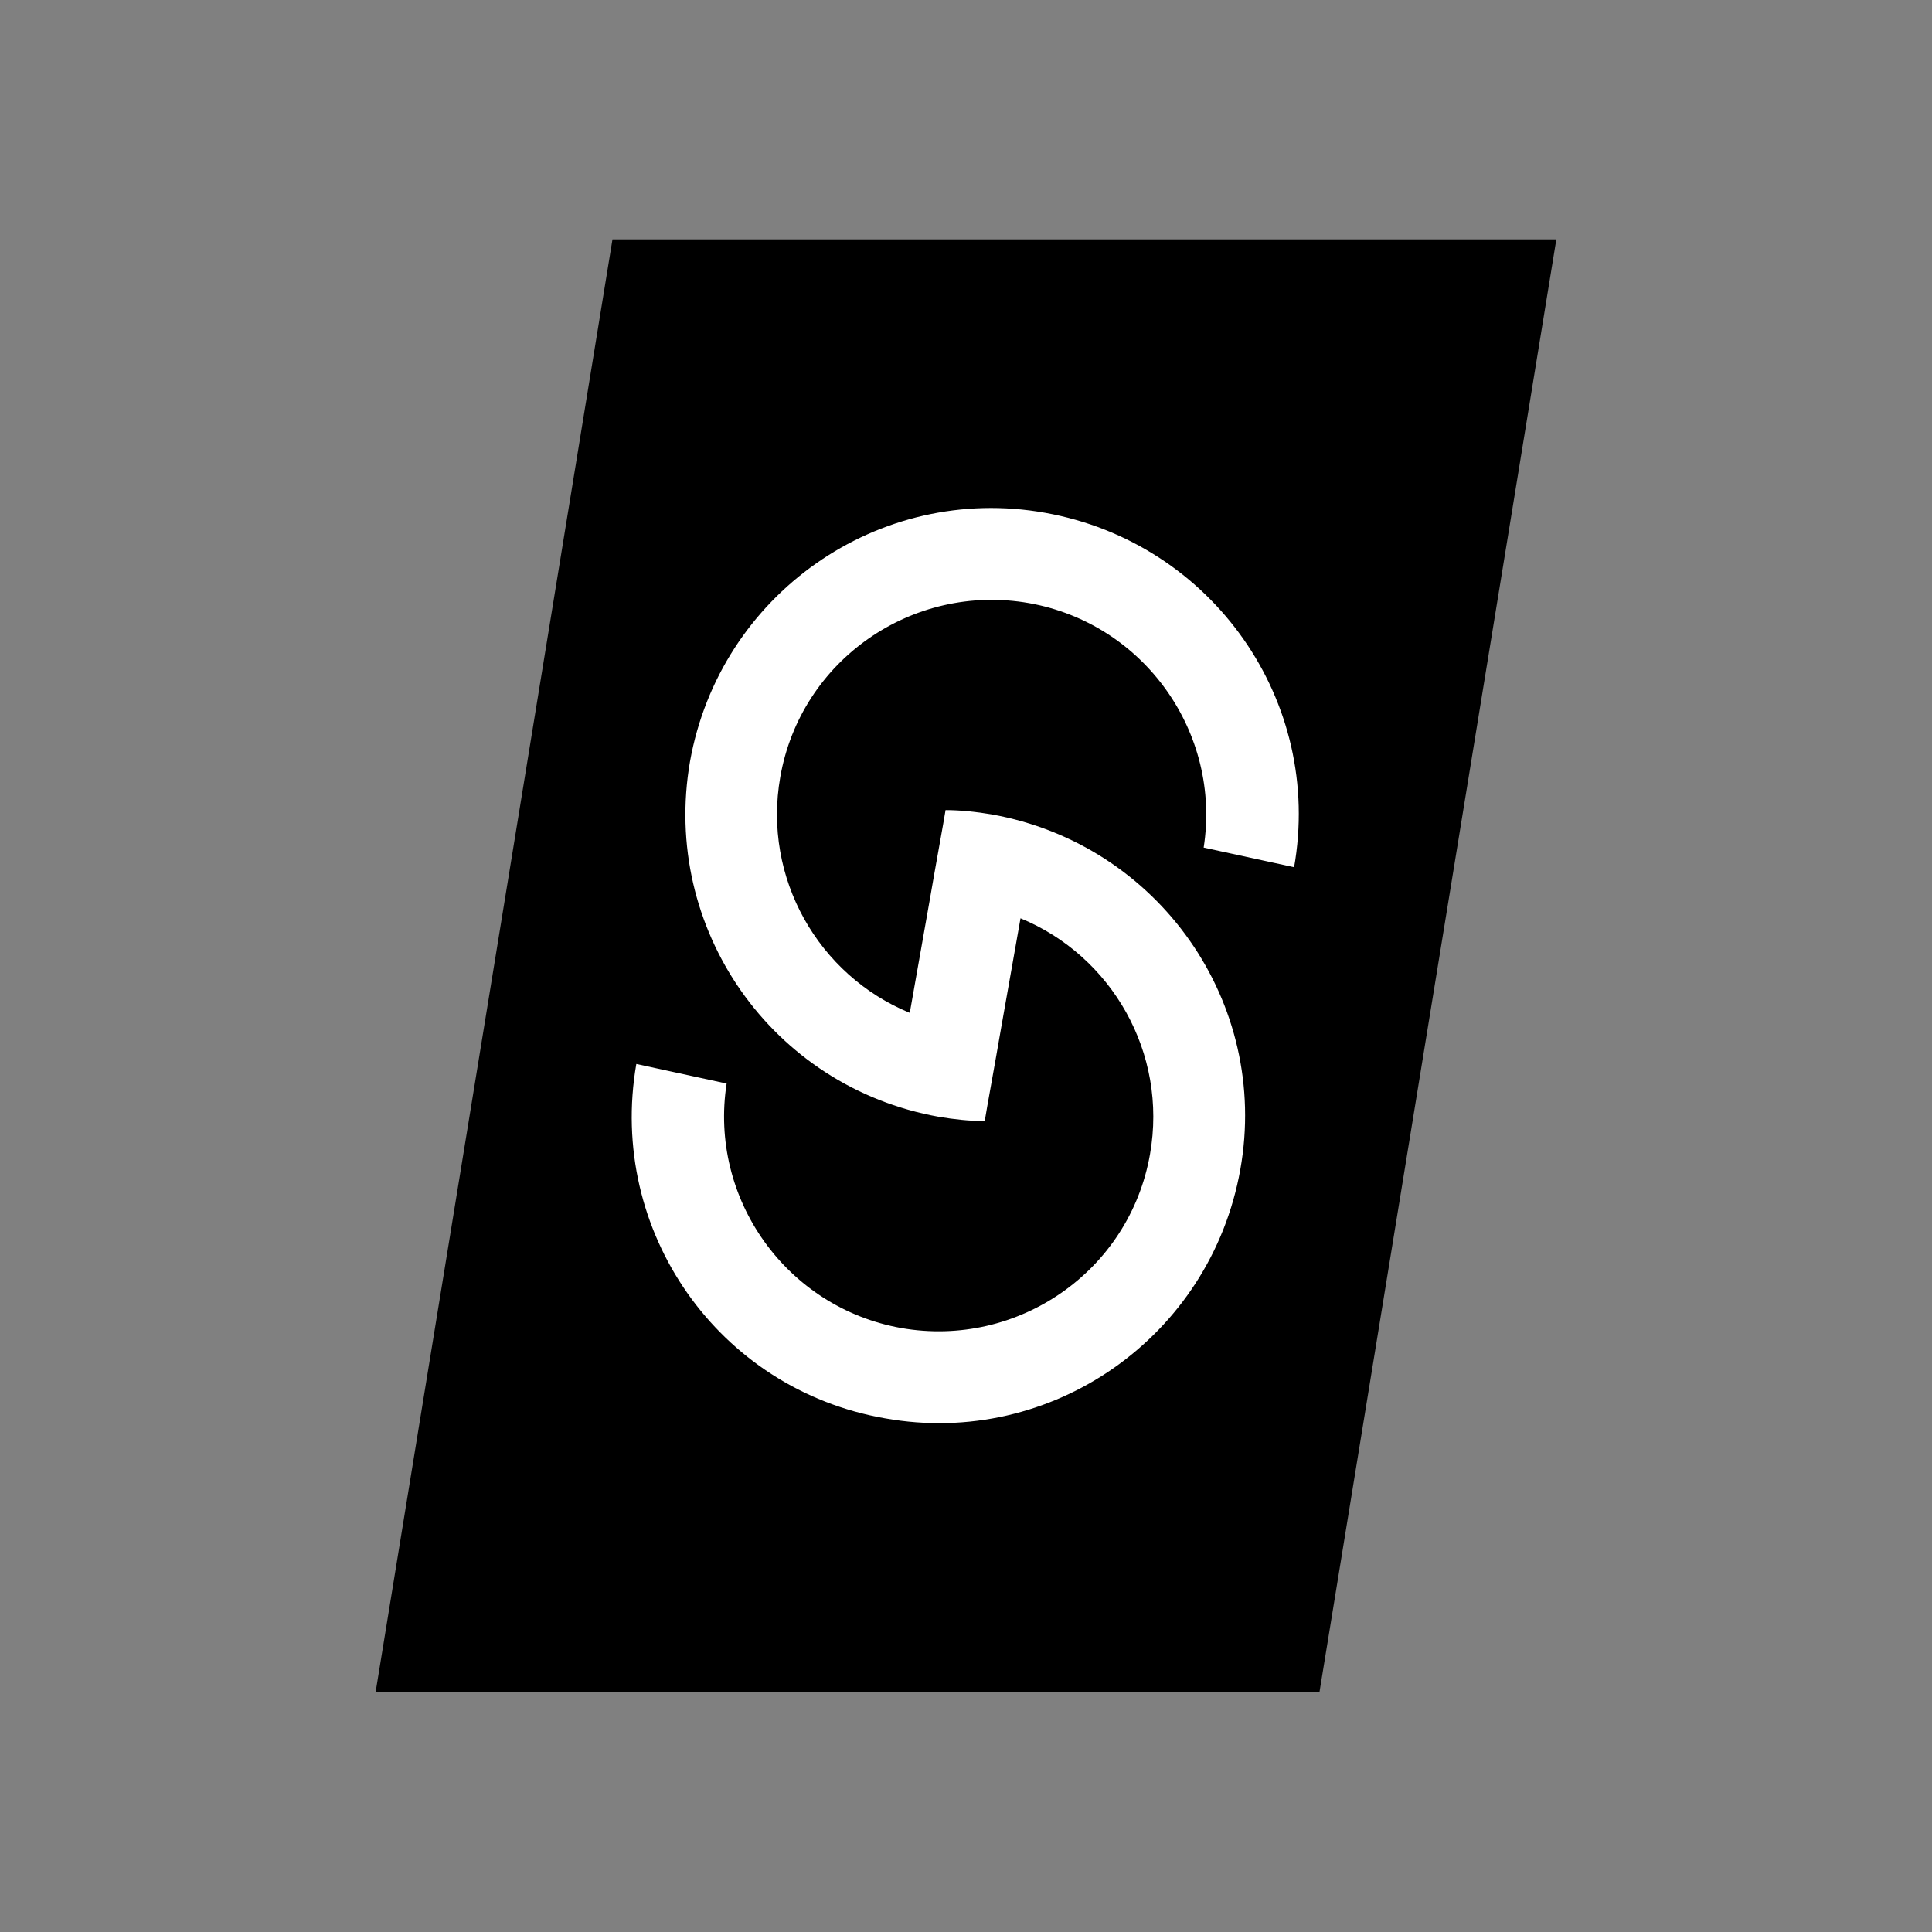
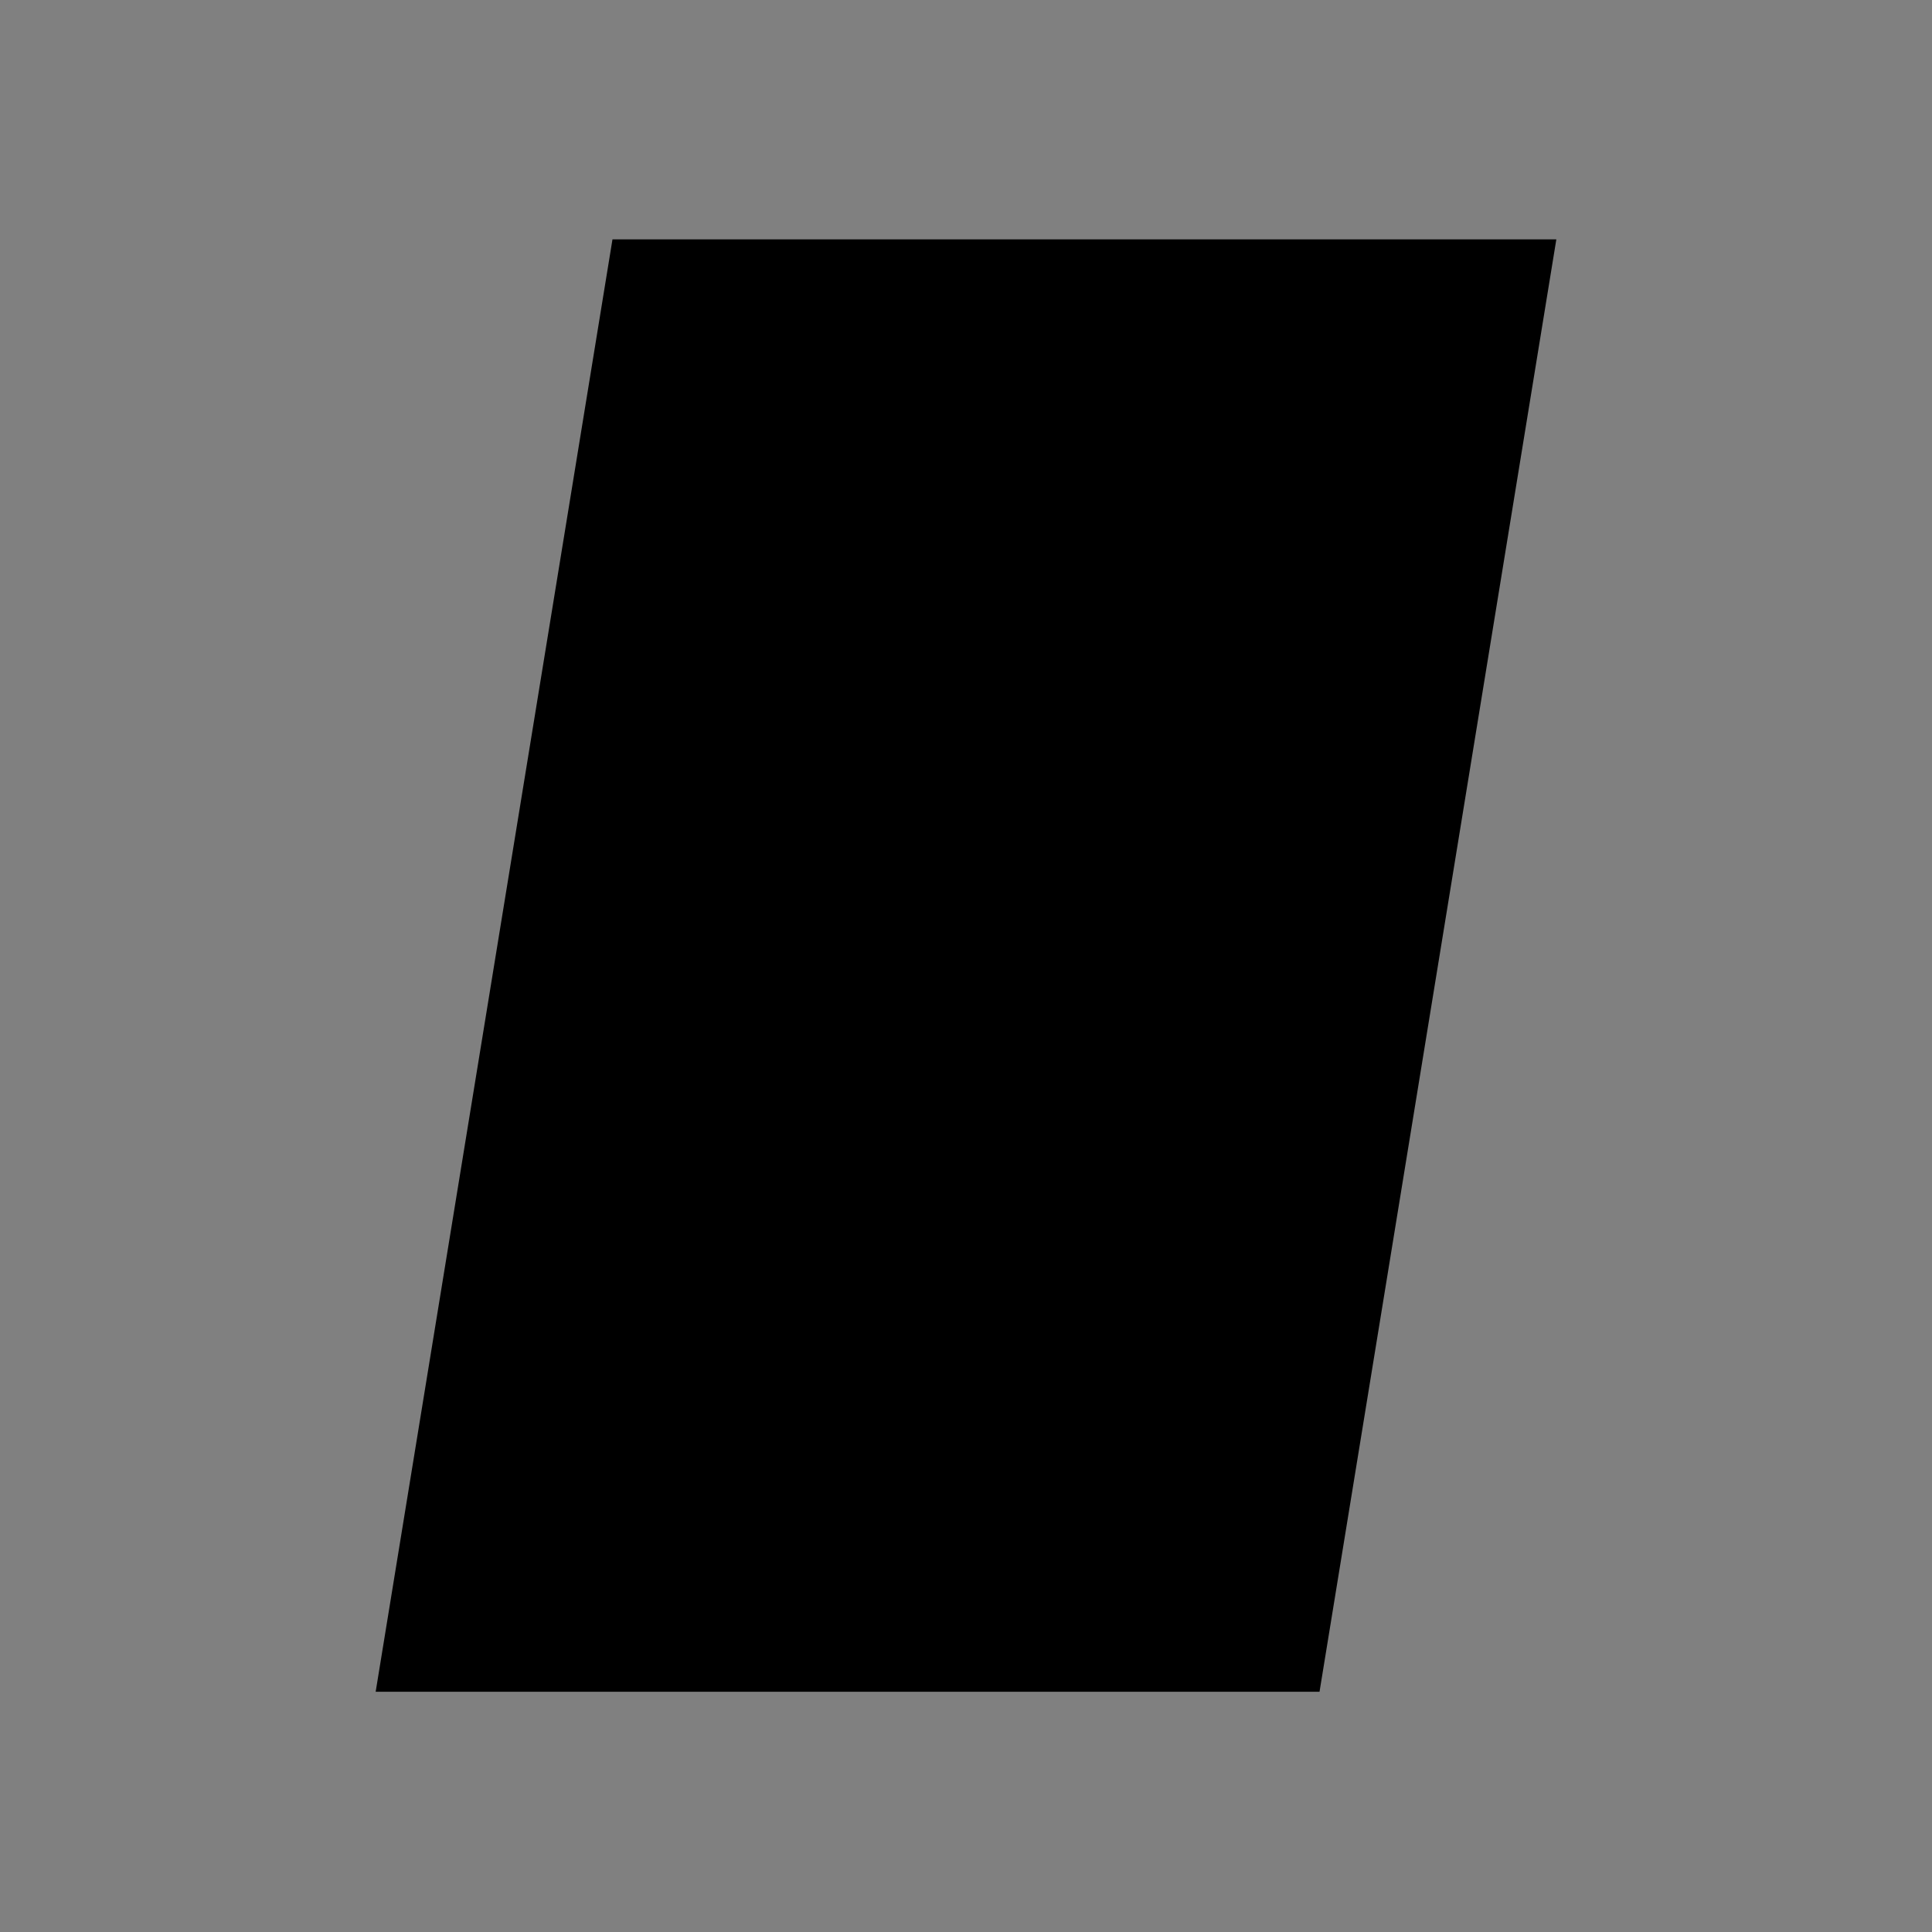
<svg xmlns="http://www.w3.org/2000/svg" id="Layer_2" version="1.1" viewBox="0 0 22.68 22.68">
  <rect x="0" y="0" width="22.68" height="22.68" fill="#808080" stroke="none" />
  <defs>
    <style>
      .st0 {
        fill: #fff;
      }
    </style>
  </defs>
  <polygon points="15.49 19.86 18.27 2.81 7.19 2.81 4.41 19.86 15.49 19.86" />
-   <path class="st0" d="M15.19,10.19h0c.35-1.96-.96-3.82-2.92-4.17s-3.82.96-4.17,2.92c-.34,1.96.96,3.82,2.92,4.17.18.03.36.05.54.05.02-.13.12-.67.19-1.08h0l.23-1.3c1.07.44,1.73,1.58,1.52,2.77-.24,1.37-1.55,2.28-2.92,2.04-1.35-.24-2.26-1.52-2.05-2.87l-1.06-.23c-.34,1.96.96,3.82,2.92,4.16,1.96.35,3.82-.96,4.17-2.92.35-1.96-.96-3.82-2.92-4.17-.18-.03-.36-.05-.54-.05-.02.13-.12.67-.19,1.08h0l-.23,1.3c-1.07-.44-1.73-1.58-1.52-2.77.24-1.37,1.55-2.28,2.92-2.04,1.35.24,2.26,1.52,2.05,2.87l1.06.23Z" />
</svg>